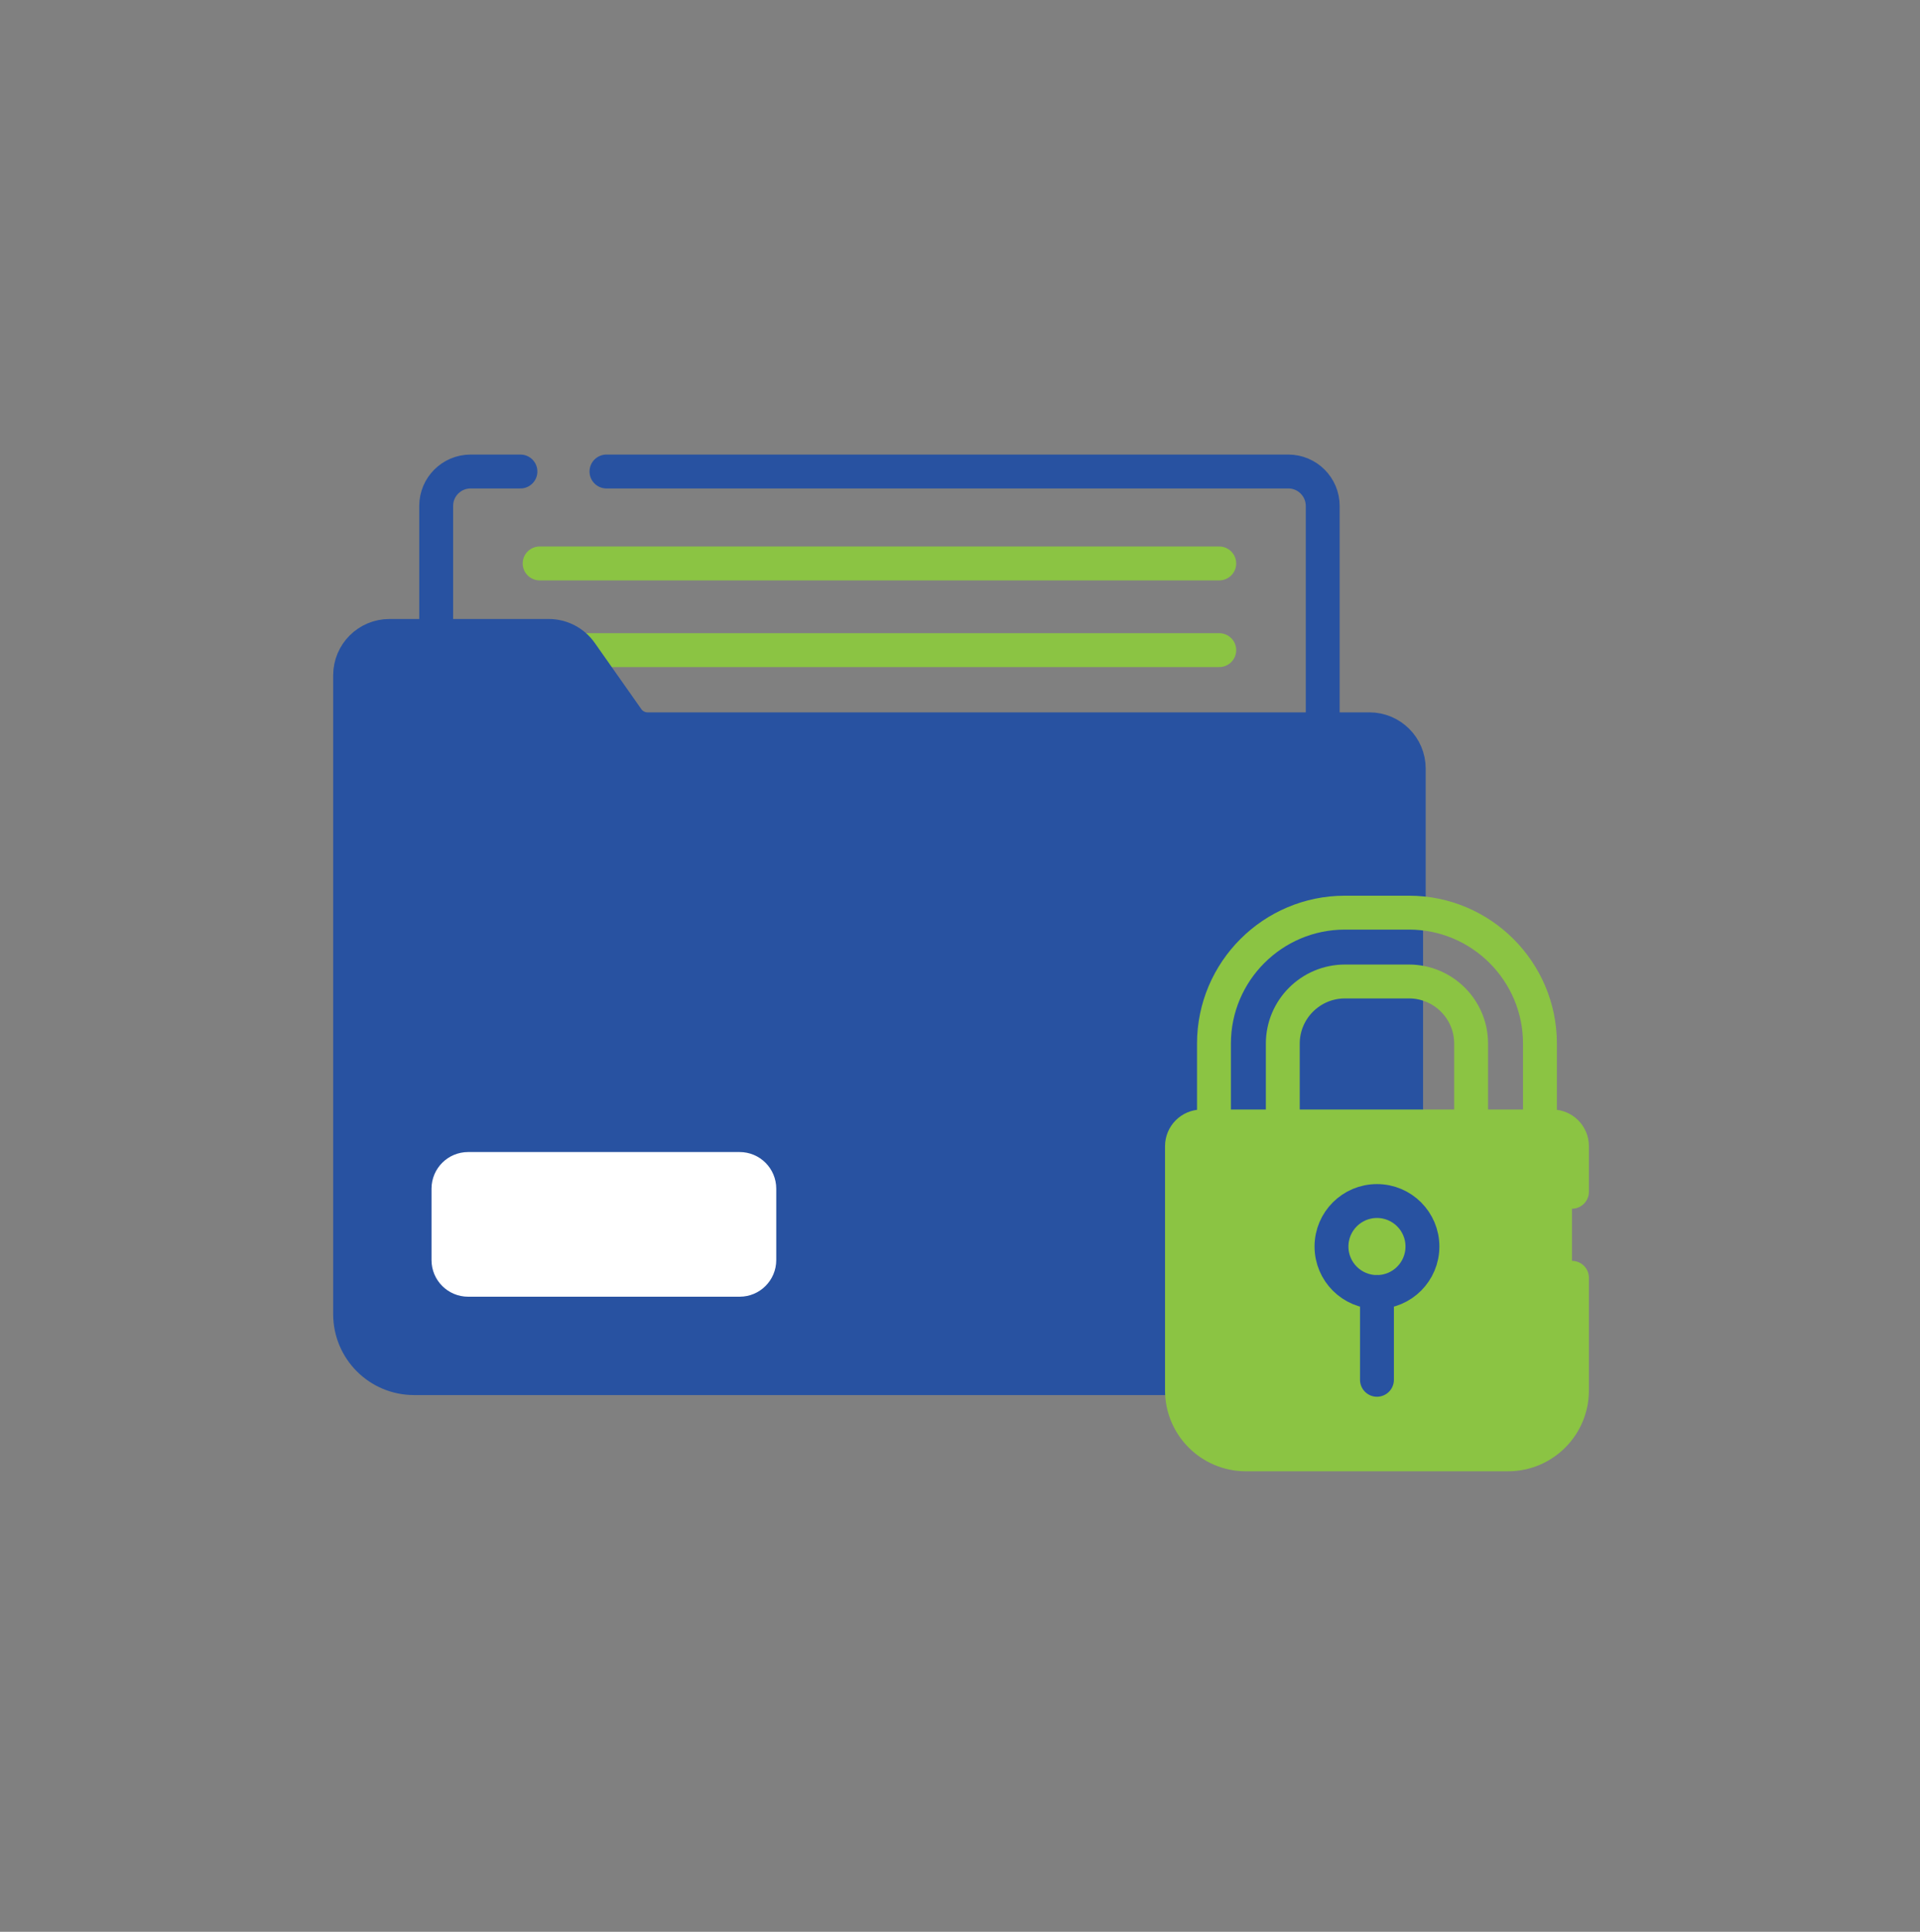
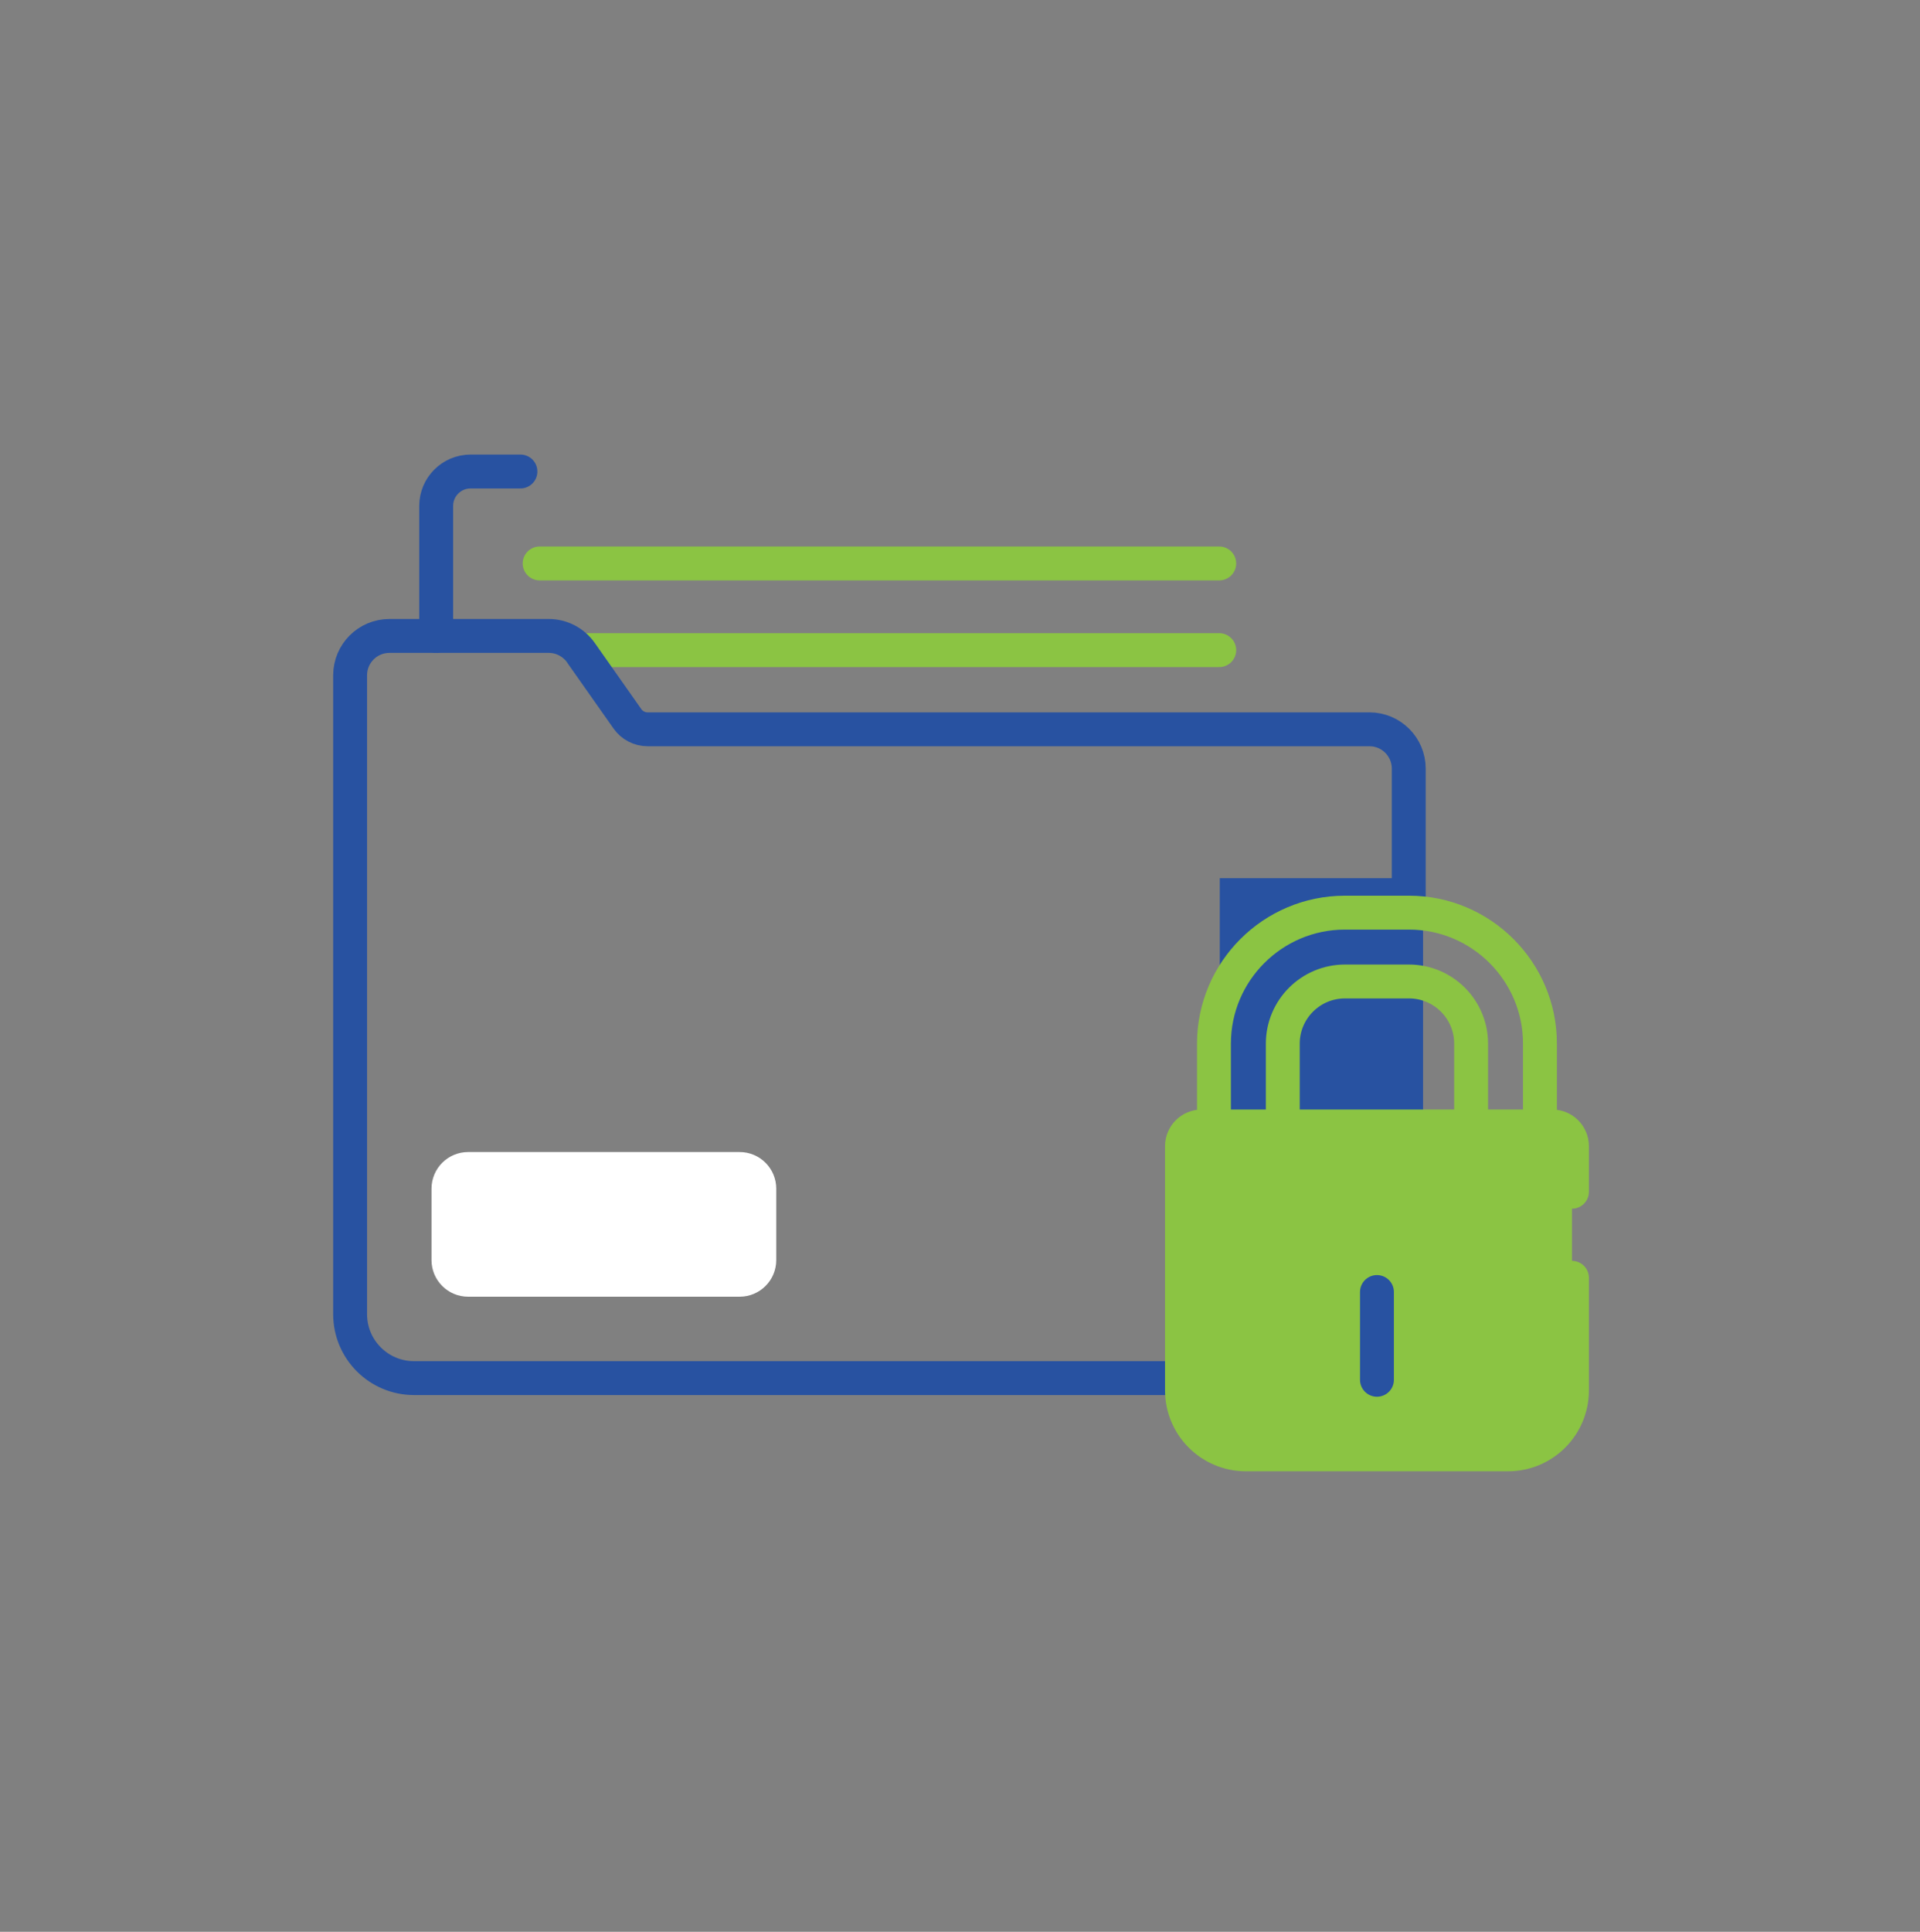
<svg xmlns="http://www.w3.org/2000/svg" width="170" height="171" viewBox="0 0 170 171" fill="none">
  <rect x="0" y="0" width="170" height="171" fill="#808080" stroke="none" />
  <path d="M107.954 57.55H51.261" stroke="#8BC443" stroke-width="3" stroke-miterlimit="10" stroke-linecap="round" stroke-linejoin="round" />
-   <path d="M104.654 121.991H36.66C33.534 121.991 31 119.457 31 116.331V59.776C31 57.852 32.559 56.293 34.483 56.293H48.586C49.718 56.293 50.782 56.846 51.433 57.773L55.556 63.633C55.963 64.212 56.627 64.558 57.336 64.558H121.251C123.176 64.558 124.734 66.117 124.734 68.041V80.785" fill="#2852A1" />
  <path d="M104.654 121.991H36.66C33.534 121.991 31 119.457 31 116.331V59.776C31 57.852 32.559 56.293 34.483 56.293H48.586C49.718 56.293 50.782 56.846 51.433 57.773L55.556 63.633C55.963 64.212 56.627 64.558 57.336 64.558H121.251C123.176 64.558 124.734 66.117 124.734 68.041V80.785" stroke="#2852A1" stroke-width="3" stroke-miterlimit="10" stroke-linecap="round" stroke-linejoin="round" />
  <rect x="108" y="77.738" width="18" height="26" fill="#2852A1" />
  <path d="M139.184 113.111V123.079C139.184 126.204 136.65 128.738 133.524 128.738H110.314C107.188 128.738 104.654 126.204 104.654 123.079V101.457C104.654 100.497 105.434 99.716 106.396 99.716H137.442C138.404 99.716 139.184 100.497 139.184 101.457V105.493" fill="#8BC443" />
  <path d="M139.184 113.111V123.079C139.184 126.204 136.65 128.738 133.524 128.738H110.314C107.188 128.738 104.654 126.204 104.654 123.079V101.457C104.654 100.497 105.434 99.716 106.396 99.716H137.442C138.404 99.716 139.184 100.497 139.184 101.457V105.493" stroke="#8BC443" stroke-width="3" stroke-miterlimit="10" stroke-linecap="round" stroke-linejoin="round" />
  <path d="M113.581 99.715V92.379C113.581 89.347 116.049 86.881 119.082 86.881H124.754C127.789 86.881 130.255 89.347 130.255 92.379V99.715" stroke="#8BC443" stroke-width="3" stroke-miterlimit="10" stroke-linecap="round" stroke-linejoin="round" />
  <path d="M107.486 99.716V92.38C107.486 85.987 112.689 80.787 119.082 80.787H124.754C131.15 80.787 136.35 85.987 136.35 92.38V99.716" stroke="#8BC443" stroke-width="3" stroke-miterlimit="10" stroke-linecap="round" stroke-linejoin="round" />
-   <path d="M121.919 114.369C124.143 114.369 125.945 112.566 125.945 110.342C125.945 108.118 124.143 106.315 121.919 106.315C119.695 106.315 117.892 108.118 117.892 110.342C117.892 112.566 119.695 114.369 121.919 114.369Z" stroke="#2852A1" stroke-width="3" stroke-miterlimit="10" stroke-linecap="round" stroke-linejoin="round" />
  <path d="M121.918 114.369V122.139" stroke="#2852A1" stroke-width="3" stroke-miterlimit="10" stroke-linecap="round" stroke-linejoin="round" />
  <path d="M39.707 111.543V105.221C39.707 104.259 40.487 103.479 41.448 103.479H65.49C66.451 103.479 67.231 104.259 67.231 105.221V111.543C67.231 112.505 66.451 113.284 65.49 113.284H41.448C40.487 113.284 39.707 112.505 39.707 111.543Z" fill="white" stroke="white" stroke-width="3" stroke-miterlimit="10" stroke-linecap="round" stroke-linejoin="round" />
-   <path d="M53.698 41.738H114.068C115.75 41.738 117.115 43.103 117.115 44.786V64.559" stroke="#2852A1" stroke-width="3" stroke-miterlimit="10" stroke-linecap="round" stroke-linejoin="round" />
  <path d="M38.62 56.294V44.786C38.62 43.103 39.983 41.738 41.667 41.738H46.08" stroke="#2852A1" stroke-width="3" stroke-miterlimit="10" stroke-linecap="round" stroke-linejoin="round" />
  <path d="M47.781 49.876H107.954" stroke="#8BC443" stroke-width="3" stroke-miterlimit="10" stroke-linecap="round" stroke-linejoin="round" />
</svg>